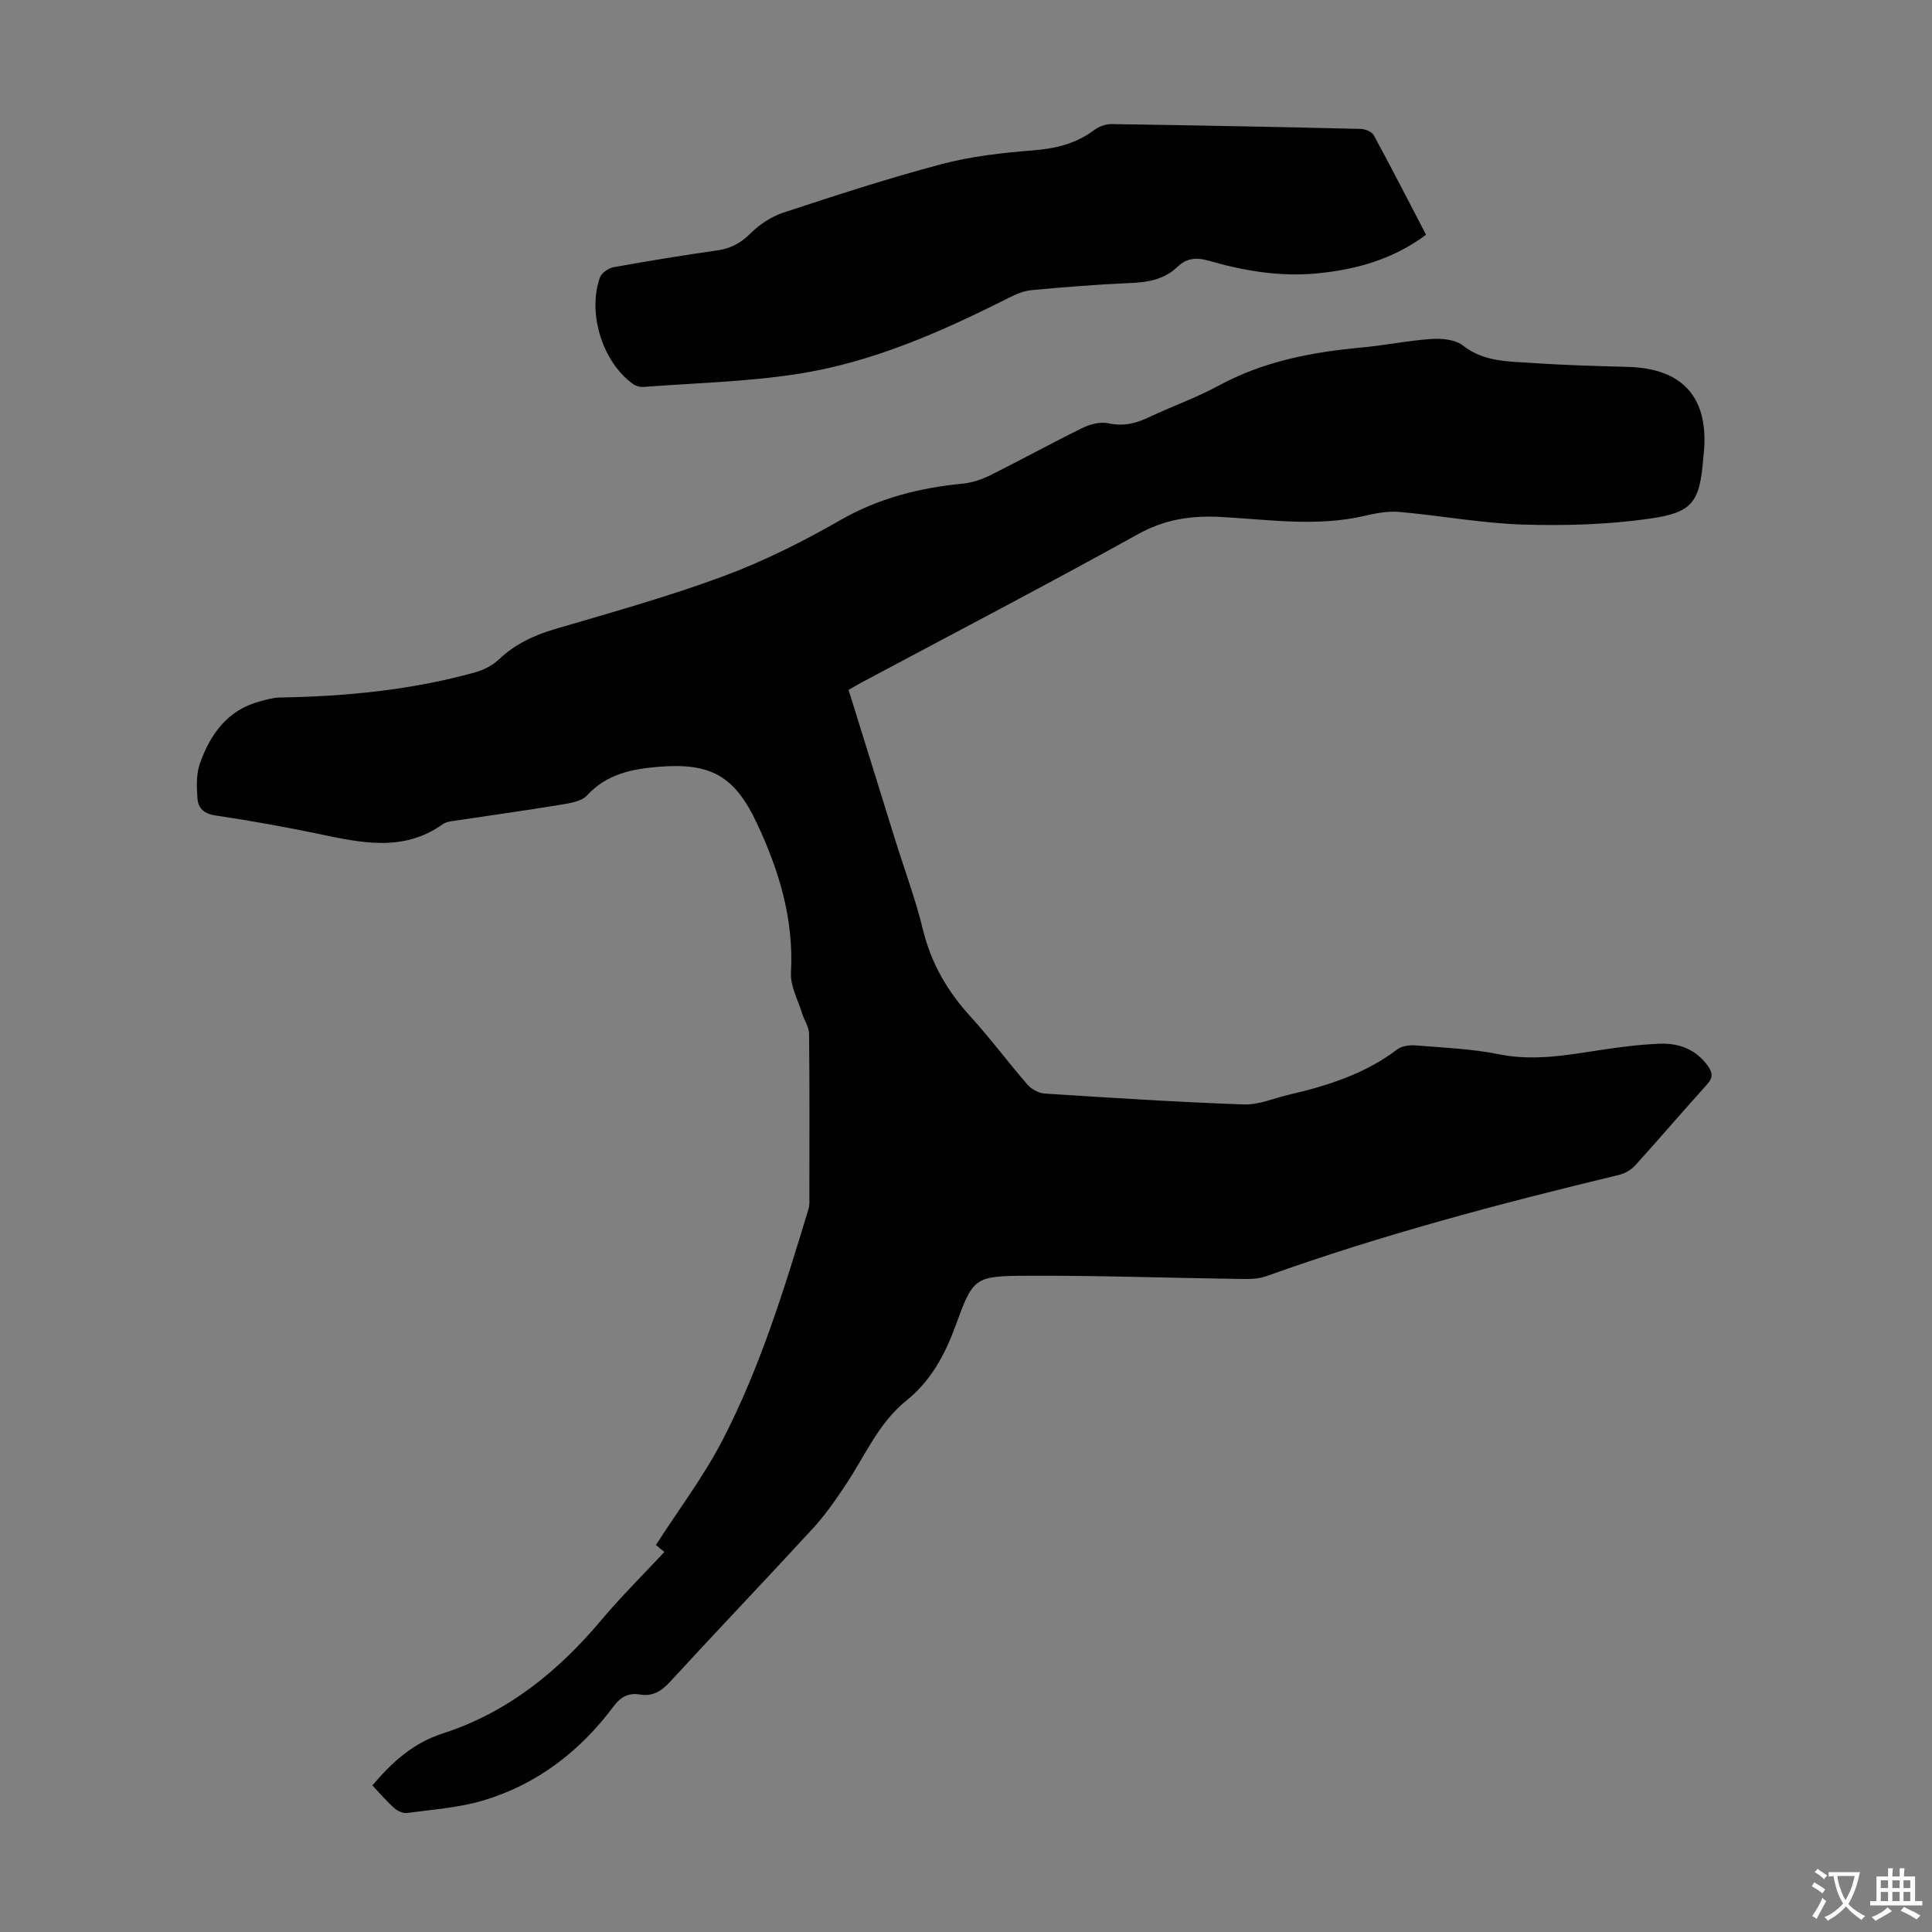
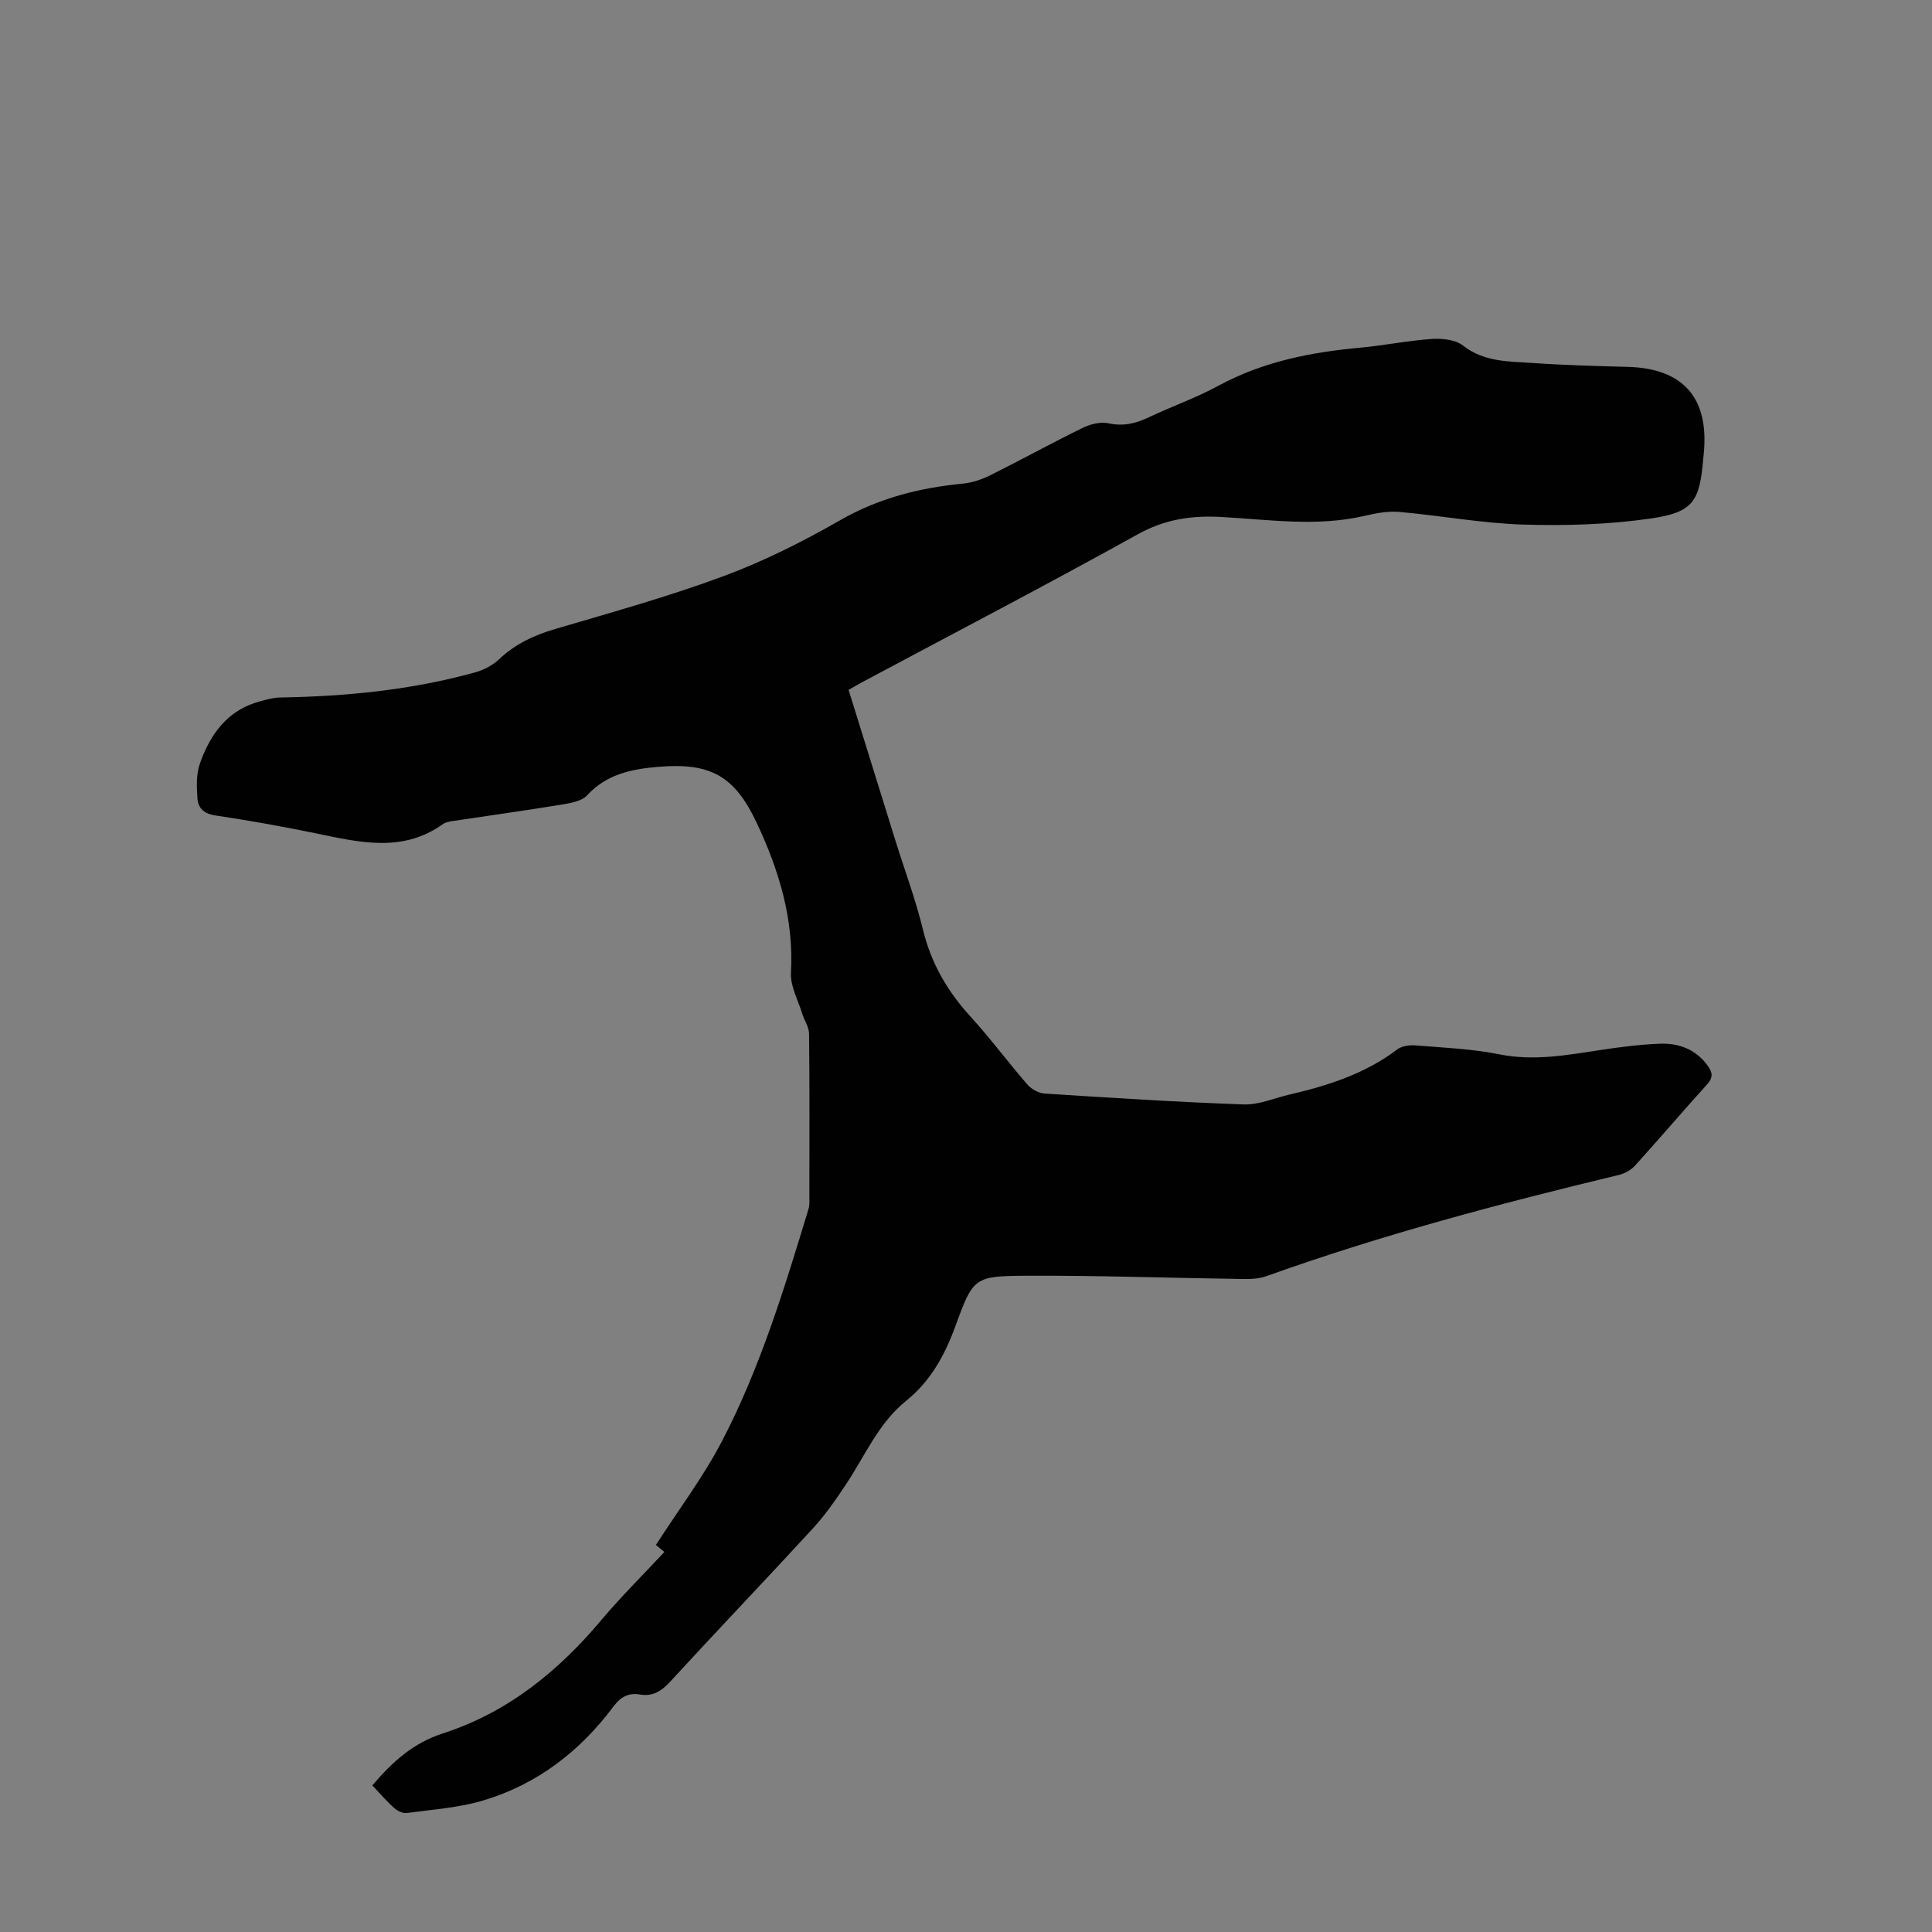
<svg xmlns="http://www.w3.org/2000/svg" enable-background="new 0 0 400 400" viewBox="0 0 400 400">
  <rect x="0" y="0" width="400" height="400" fill="#808080" stroke="none" />
  <path d="m77.09 369.65c4.2-4.94 8.49-8.79 14.58-10.76 13.37-4.31 23.89-12.82 32.85-23.5 4.06-4.83 8.57-9.28 13.03-14.07-.37-.31-1.28-1.06-1.75-1.45 4.69-7.3 9.84-14.11 13.73-21.59 7.91-15.22 12.9-31.63 17.87-47.99.25-.83.17-1.77.17-2.67.01-11.19.06-22.39-.06-33.58-.01-1.4-.99-2.77-1.42-4.18-.86-2.81-2.48-5.69-2.33-8.46.62-11.1-2.48-21.24-7.1-31.05-4.59-9.75-9.59-12.48-20.32-11.59-5.55.46-10.73 1.49-14.8 5.92-1.16 1.26-3.55 1.61-5.45 1.93-7.49 1.23-15.01 2.27-22.52 3.4-.65.1-1.38.25-1.9.63-8.27 5.9-17.08 3.8-25.95 1.96-7.01-1.45-14.06-2.72-21.13-3.77-2.37-.35-3.57-1.51-3.71-3.52-.17-2.38-.27-4.99.49-7.18 2.14-6.09 5.69-11.11 12.41-12.91 1.36-.37 2.77-.78 4.17-.81 13.69-.23 27.24-1.54 40.47-5.22 1.76-.49 3.58-1.44 4.9-2.69 3.35-3.17 7.24-4.98 11.62-6.27 11.68-3.44 23.45-6.71 34.85-10.94 8.34-3.09 16.4-7.14 24.13-11.57 7.98-4.58 16.43-6.72 25.41-7.59 1.94-.19 3.93-.86 5.69-1.73 6.4-3.19 12.67-6.65 19.1-9.8 1.59-.78 3.71-1.32 5.37-.96 3.08.67 5.66.04 8.37-1.25 4.74-2.25 9.75-4 14.35-6.5 9.25-5.03 19.21-6.98 29.53-7.92 4.9-.45 9.75-1.46 14.65-1.79 2.16-.14 4.92.12 6.5 1.36 4.37 3.43 9.42 3.27 14.37 3.61 6.58.46 13.18.63 19.78.81 11.35.31 16.75 6.33 15.73 17.66-.04.45-.09.89-.13 1.34-.75 8.84-2.04 11.11-10.88 12.39-8.67 1.26-17.59 1.52-26.36 1.26-8.58-.26-17.11-1.87-25.68-2.62-2.38-.21-4.88.27-7.24.82-9.9 2.3-19.84.75-29.72.22-6.19-.33-11.64.5-17.22 3.6-18.86 10.47-38 20.44-57.04 30.61-.88.47-1.73.98-2.81 1.59 3.27 10.52 6.5 20.95 9.75 31.37 1.9 6.08 4.14 12.07 5.64 18.25 1.69 6.95 5.03 12.73 9.8 17.96 4.14 4.54 7.82 9.51 11.85 14.15.83.95 2.32 1.77 3.56 1.85 13.73.88 27.46 1.77 41.2 2.25 3.12.11 6.29-1.3 9.43-2.03 7.99-1.85 15.7-4.31 22.38-9.37.94-.71 2.52-.92 3.76-.82 5.79.47 11.65.7 17.32 1.84 7.14 1.44 13.98.18 20.94-.88 4.08-.62 8.21-1.15 12.33-1.31 3.96-.15 7.48 1.17 9.93 4.58.96 1.33 1.16 2.39-.11 3.8-5.03 5.56-9.89 11.27-14.93 16.83-.83.92-2.13 1.66-3.34 1.95-24.67 5.93-49.17 12.42-73.08 20.99-2.01.72-4.4.56-6.61.53-14.32-.2-28.63-.72-42.95-.64-10.88.06-11.07.32-14.78 10.49-2.2 6.02-5.13 11.34-10.17 15.4-5.74 4.62-8.52 11.39-12.47 17.32-2.09 3.15-4.27 6.3-6.81 9.07-9.77 10.63-19.75 21.06-29.52 31.7-1.83 1.99-3.63 3.18-6.33 2.72-2.34-.4-4 .51-5.42 2.42-6.95 9.32-15.83 16.17-26.99 19.51-5.08 1.52-10.52 1.88-15.82 2.6-.82.11-1.95-.41-2.61-1.01-1.57-1.38-2.94-3-4.55-4.7z" fill="#010102" />
-   <path d="m295.25 48.6c-6.8 5.07-14.4 7.21-22.53 8-7.7.75-15.16-.52-22.5-2.63-2.47-.71-4.53-.56-6.42 1.26-2.75 2.65-6.15 3.22-9.84 3.37-6.81.29-13.61.84-20.4 1.47-1.61.15-3.23.85-4.7 1.59-14.02 7.07-28.37 13.42-43.97 15.8-10.45 1.6-21.12 1.85-31.69 2.65-.71.05-1.58-.2-2.15-.61-6.27-4.52-9.46-14.53-6.86-22.02.33-.95 1.76-1.95 2.82-2.15 7.14-1.3 14.32-2.46 21.5-3.49 2.78-.4 4.86-1.51 6.89-3.53 1.87-1.87 4.34-3.49 6.85-4.31 10.82-3.56 21.67-7.1 32.67-10.01 6.19-1.64 12.68-2.36 19.09-2.87 4.62-.37 8.75-1.38 12.48-4.16.98-.73 2.4-1.28 3.6-1.27 17.22.25 34.43.59 51.65 1 .93.02 2.3.59 2.7 1.33 3.66 6.75 7.17 13.6 10.81 20.58z" fill="#010102" />
  <g fill="#fcfbfa">
-     <path d="m377.9 391.2c-.2.3-.4.5-.6.8-.7-.6-1.4-1-2.2-1.5.2-.3.4-.5.5-.8.6.4 1.4.8 2.3 1.5zm-1.8 6.1c-.2-.2-.5-.4-.9-.6.4-.6.8-1.2 1.2-1.9s.7-1.3.9-1.9c.3.3.5.5.8.7-.7 1.3-1.4 2.6-2 3.7zm2.2-9c-.3.3-.5.5-.6.8-.6-.6-1.3-1.1-2-1.5.3-.3.5-.5.6-.7.6.5 1.3.9 2 1.4zm.3.2v-.9h2 4.5c-.3 1.3-.6 2.5-1 3.6s-.9 2.1-1.4 3c.4.5 1 1 1.6 1.4s1.2.8 1.9 1.1c-.3.2-.5.4-.8.8-.4-.3-1-.7-1.6-1.2s-1.2-1.1-1.6-1.6c-.5.6-1.1 1.1-1.7 1.6s-1.4.9-2.1 1.4c-.1-.3-.3-.5-.7-.8.6-.2 1.2-.5 1.9-1s1.4-1.1 2-1.8c-.5-.8-.9-1.6-1.2-2.5s-.6-2-.8-3.2c-.4.1-.7.1-1 .1zm2.5 2.7c.3 1 .7 1.7 1 2.2.3-.5.6-1.1 1-2s.6-1.9.9-3h-3.2-.4c.1.9.3 1.8.7 2.8z" />
-     <path d="m396.5 388.5v1.5 3.6h1.5v.9c-.4 0-1 0-1.7 0h-7.9c-.5 0-.9 0-1.2 0v-.9h1.3v-3.5c0-.7 0-1.2 0-1.6h2.4c0-.8 0-1.4 0-1.7h1c0 .3-.1.8-.1 1.7h1.5c0-.8 0-1.4 0-1.7h1c0 .3-.1.9-.1 1.7zm-8.2 9.2c-.2-.3-.5-.5-.8-.8.8-.3 1.4-.6 1.9-.9s1-.7 1.4-1.1c.3.3.6.5.9.8-1.6 1-2.8 1.6-3.4 2zm2.6-6.8v-1.6h-1.5v1.6zm0 2.7v-1.9h-1.5v1.9zm2.4-2.7v-1.6h-1.5v1.6zm0 2.7v-1.9h-1.5v1.9zm.2 2 .7-.8c.4.2.9.5 1.6.8s1.3.7 1.8 1c-.3.3-.5.5-.8.8-.4-.3-1.5-1-3.3-1.8zm2-4.7v-1.6h-1.4v1.6zm0 2.7v-1.9h-1.4v1.9z" />
-   </g>
+     </g>
</svg>